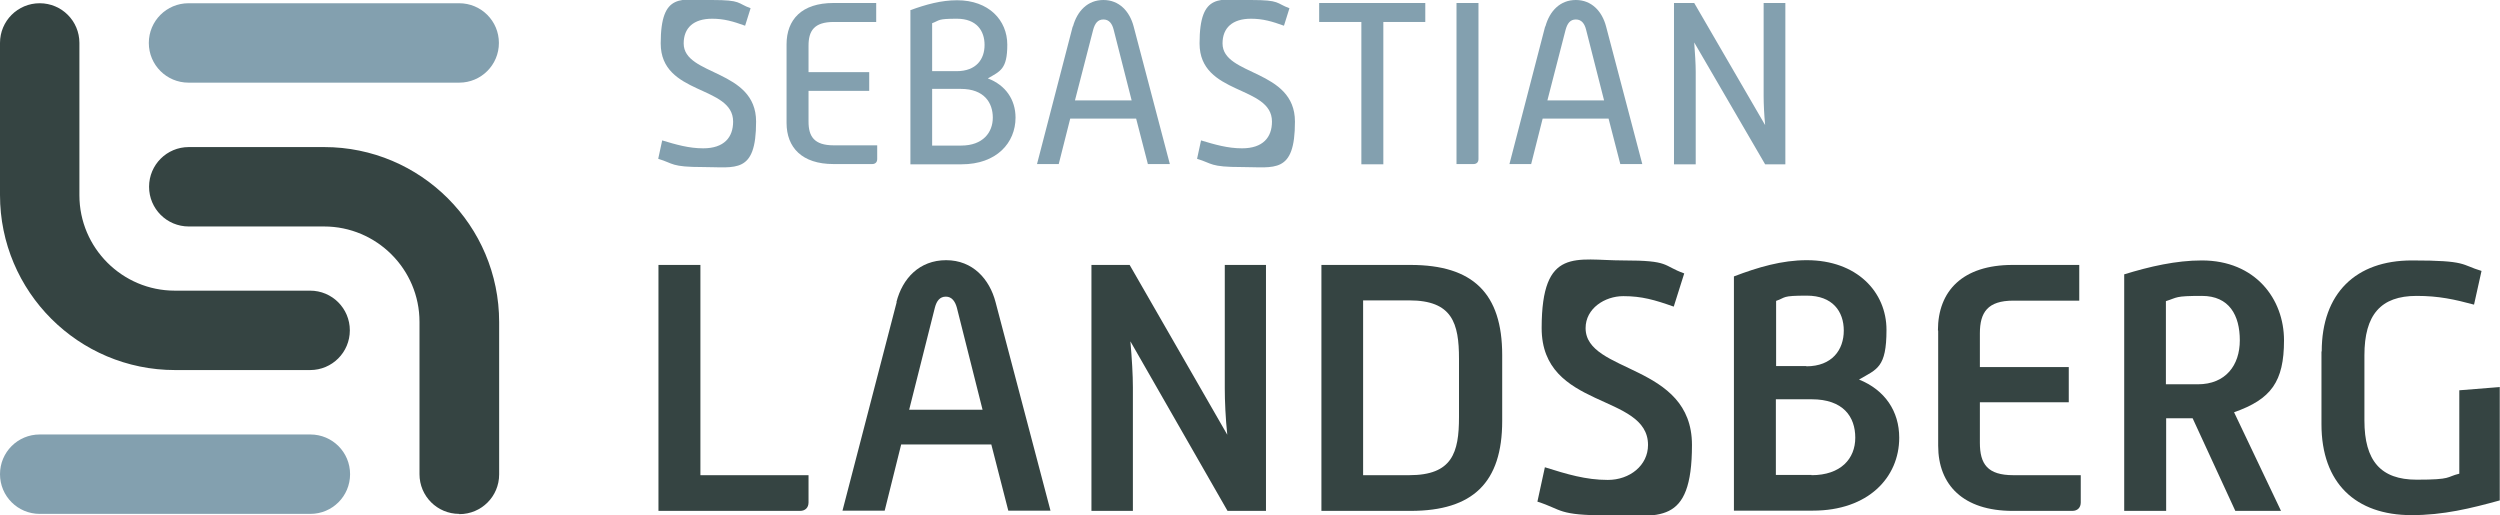
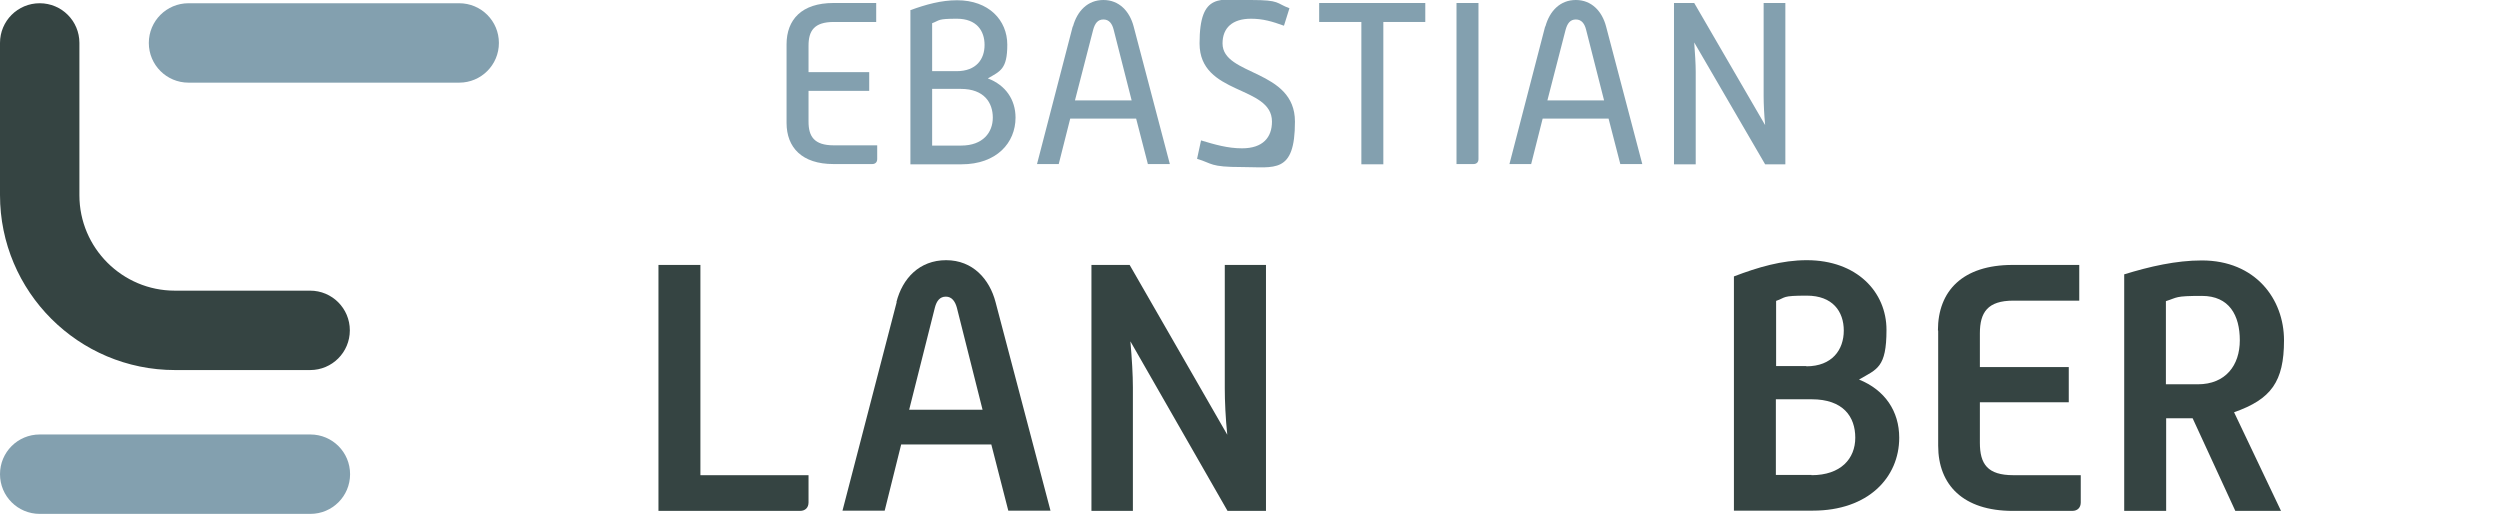
<svg xmlns="http://www.w3.org/2000/svg" id="Ebene_1" version="1.1" viewBox="0 0 1001.2 206.4">
  <defs>
    <style>
      .st0 {
        fill: #83a0af;
      }

      .st1 {
        fill: #354442;
      }
    </style>
  </defs>
  <g>
    <path class="st1" d="M124.3,148.2h-54.2C31.4,148.2,0,116.8,0,78.1V17.2C0,8.4,7.1,1.3,15.9,1.3s15.9,7.1,15.9,15.9v61c0,21.1,17.2,38.2,38.2,38.2h54.2c8.8,0,15.9,7.1,15.9,15.9s-7.1,15.9-15.9,15.9Z" />
-     <path class="st1" d="M183.9,205.8c-8.8,0-15.9-7.1-15.9-15.9v-61c0-21.1-17.2-38.2-38.2-38.2h-54.2c-8.8,0-15.9-7.1-15.9-15.9s7.1-15.9,15.9-15.9h54.2c38.7,0,70.1,31.4,70.1,70.1v61c0,8.8-7.1,15.9-15.9,15.9Z" />
    <path class="st0" d="M183.9,33.1h-108.4c-8.8,0-15.9-7.1-15.9-15.9s7.1-15.9,15.9-15.9h108.4c8.8,0,15.9,7.1,15.9,15.9s-7.1,15.9-15.9,15.9Z" />
    <path class="st0" d="M124.3,205.8H15.9c-8.8,0-15.9-7.1-15.9-15.9s7.1-15.9,15.9-15.9h108.4c8.8,0,15.9,7.1,15.9,15.9s-7.1,15.9-15.9,15.9Z" />
  </g>
  <g>
-     <path class="st0" d="M265.1,56.2c5.6,1.7,10.8,3.2,16.5,3.2,8.4,0,12-4.4,12-10.7,0-14.7-29-10.4-29-31.3S273.1,0,285.1,0s10,1.3,15.5,3.3l-2.2,7c-4.7-1.7-8.4-2.8-13.2-2.8-7.5,0-11.4,3.7-11.4,9.9,0,13.1,29,10.2,29,31.3s-8.2,18.2-21.2,18.2-11.7-1.4-18-3.3l1.6-7.4Z" />
    <path class="st0" d="M315,17.8c0-10,6.1-16.6,18.8-16.6h17.1v7.6h-17c-7.9,0-10.1,3.6-10.1,9.5v10.6h24.3v7.5h-24.3v12.3c0,5.9,2.2,9.5,10.1,9.5h17.4v5.5c0,1.3-.8,2-2,2h-15.5c-12.6,0-18.8-6.6-18.8-16.5v-31.5Z" />
    <path class="st0" d="M364.5,4.1c6.3-2.3,12.4-4,18.8-4,12.7,0,20.1,8,20.1,17.8s-2.8,10.6-7.8,13.5c7.2,2.7,11.1,8.6,11.1,15.7,0,10.1-7.6,18.7-21.6,18.7h-20.5V4.1ZM383.1,28.5c7.9,0,11.2-4.8,11.2-10.5s-3.2-10.5-11.1-10.5-6.7.6-9.9,1.8v19.2h9.8ZM384.9,58.3c8.8,0,12.7-5.3,12.7-11.2s-3.4-11.5-12.8-11.5h-11.5v22.7h11.6Z" />
    <path class="st0" d="M429.7,10.6c1.7-6.2,5.9-10.6,12.2-10.6s10.5,4.5,12.1,10.6l14.5,55.1h-8.8l-4.7-18.2h-26.4l-4.6,18.2h-8.7l14.3-55.1ZM453.2,40.2l-7.2-28.3c-.6-2.4-1.8-4.1-4.1-4.1s-3.4,1.6-4.1,4.1l-7.3,28.3h22.7Z" />
    <path class="st0" d="M480.9,56.2c5.6,1.7,10.8,3.2,16.5,3.2,8.4,0,12-4.4,12-10.7,0-14.7-29-10.4-29-31.3S488.9,0,500.9,0s10,1.3,15.5,3.3l-2.2,7c-4.7-1.7-8.4-2.8-13.2-2.8-7.5,0-11.4,3.7-11.4,9.9,0,13.1,29,10.2,29,31.3s-8.2,18.2-21.2,18.2-11.7-1.4-18-3.3l1.6-7.4Z" />
    <path class="st0" d="M545.1,8.8h-16.8V1.2h42.5v7.6h-16.8v57h-8.8V8.8Z" />
    <path class="st0" d="M583.3,1.2h8.8v62.5c0,1.3-.8,2-2,2h-6.8V1.2Z" />
    <path class="st0" d="M618.9,10.6c1.7-6.2,5.9-10.6,12.2-10.6s10.5,4.5,12.1,10.6l14.5,55.1h-8.8l-4.7-18.2h-26.4l-4.6,18.2h-8.7l14.3-55.1ZM642.4,40.2l-7.2-28.3c-.6-2.4-1.8-4.1-4.1-4.1s-3.4,1.6-4.1,4.1l-7.3,28.3h22.7Z" />
    <path class="st0" d="M670.4,1.2h8.1l28.4,48.9c-.4-4.2-.6-8.5-.6-11.7V1.2h8.7v64.6h-8.1l-28.4-48.8c.3,4.2.6,8.5.6,11.7v37.1h-8.7V1.2Z" />
    <path class="st1" d="M263.7,106.1h16.8v84.2h43.3v10.9c0,2.1-1.3,3.4-3.4,3.4h-56.7v-98.5Z" />
    <path class="st1" d="M359,121c2.4-9.5,9.2-16.8,19.9-16.8s17.4,7.6,19.8,16.8l22,83.5h-16.9l-6.8-26.5h-36.1l-6.6,26.5h-16.9l21.7-83.5ZM393.5,164.1l-10.3-40.9c-.7-2.5-2-4.4-4.4-4.4s-3.7,1.7-4.4,4.4l-10.3,40.9h29.3Z" />
    <path class="st1" d="M437,106.1h15.4l39.1,68c-.7-6.6-1-13.5-1-18.6v-49.4h16.5v98.5h-15.4l-38.9-67.9c.6,6.8,1,13.5,1,18.5v49.4h-16.6v-98.5Z" />
-     <path class="st1" d="M529.2,106.1h35.7c25,0,36.7,11.4,36.7,36.1v26.4c0,24.6-11.7,36-36.7,36h-35.7v-98.5ZM564.4,190.3c17.2,0,19.9-9,19.9-23.3v-23.3c0-14.3-2.7-23.4-19.9-23.4h-18.5v70h18.5Z" />
-     <path class="st1" d="M618.6,187.1c8.9,2.8,16.5,5.1,25.3,5.1s16.1-5.8,16.1-14c0-20.9-42.6-14-42.6-46.8s13.8-27.1,32.7-27.1,15.5,2,24.4,5.2l-4.2,13.3c-7.6-2.7-12.8-4.2-20.2-4.2s-15.1,4.9-15.1,12.8c0,18.3,42.6,14,42.6,46.8s-13.4,28.2-33.7,28.2-18.1-2.3-28.2-5.5l3-13.8Z" />
    <path class="st1" d="M694.4,110.7c9.7-3.7,19.2-6.5,29.2-6.5,20,0,31.9,12.7,31.9,27.9s-3.8,15.7-11,19.9c10.4,4.2,16.1,12.7,16.1,23.3,0,15.9-12.4,29.2-34.6,29.2h-31.6v-93.8ZM723.4,146.7c10.3,0,15-6.6,15-14.3s-4.5-14-14.8-14-8.2.7-12.3,2.1v26.1h12.1ZM725.5,190.3c11.7,0,17.5-6.6,17.5-15s-4.8-15.4-17.5-15.4h-14.3v30.3h14.3Z" />
    <path class="st1" d="M776.1,132.3c0-15.8,9.9-26.2,29.9-26.2h26.7v14.3h-26.4c-10.3,0-13.4,4.7-13.4,13.1v13.5h35.6v14.1h-35.6v16.2c0,8.6,3.1,13,13.4,13h27v10.9c0,2.1-1.3,3.4-3.4,3.4h-23.8c-19.9,0-29.9-10.4-29.9-26.1v-46.1Z" />
    <path class="st1" d="M850.6,109.9c10.4-3.2,20.9-5.6,31.2-5.6,21.4,0,32.9,15.4,32.9,32s-5.2,23.6-20,28.8l18.8,39.5h-18.3l-17.1-37.1h-10.6v37.1h-16.8v-94.7ZM880.2,153.9c11.1,0,16.8-7.6,16.8-17.6s-4.2-17.8-15.2-17.8-9.6.6-14.4,2.1v33.3h12.8Z" />
-     <path class="st1" d="M929.8,140.8c0-23.4,13.7-36.5,36.1-36.5s19.5,1.7,27.9,4.2l-3,13.5c-7.8-2.1-14.1-3.5-23-3.5-14.4,0-20.9,7.6-20.9,23.8v26.1c0,16.1,6.5,23.7,20.9,23.7s11.7-1.1,17.1-2.4v-33.4l16.2-1.3v45.4c-11.6,3.2-22.6,5.9-35.3,5.9-22.4,0-36.1-12.8-36.1-36.4v-29.2Z" />
  </g>
</svg>